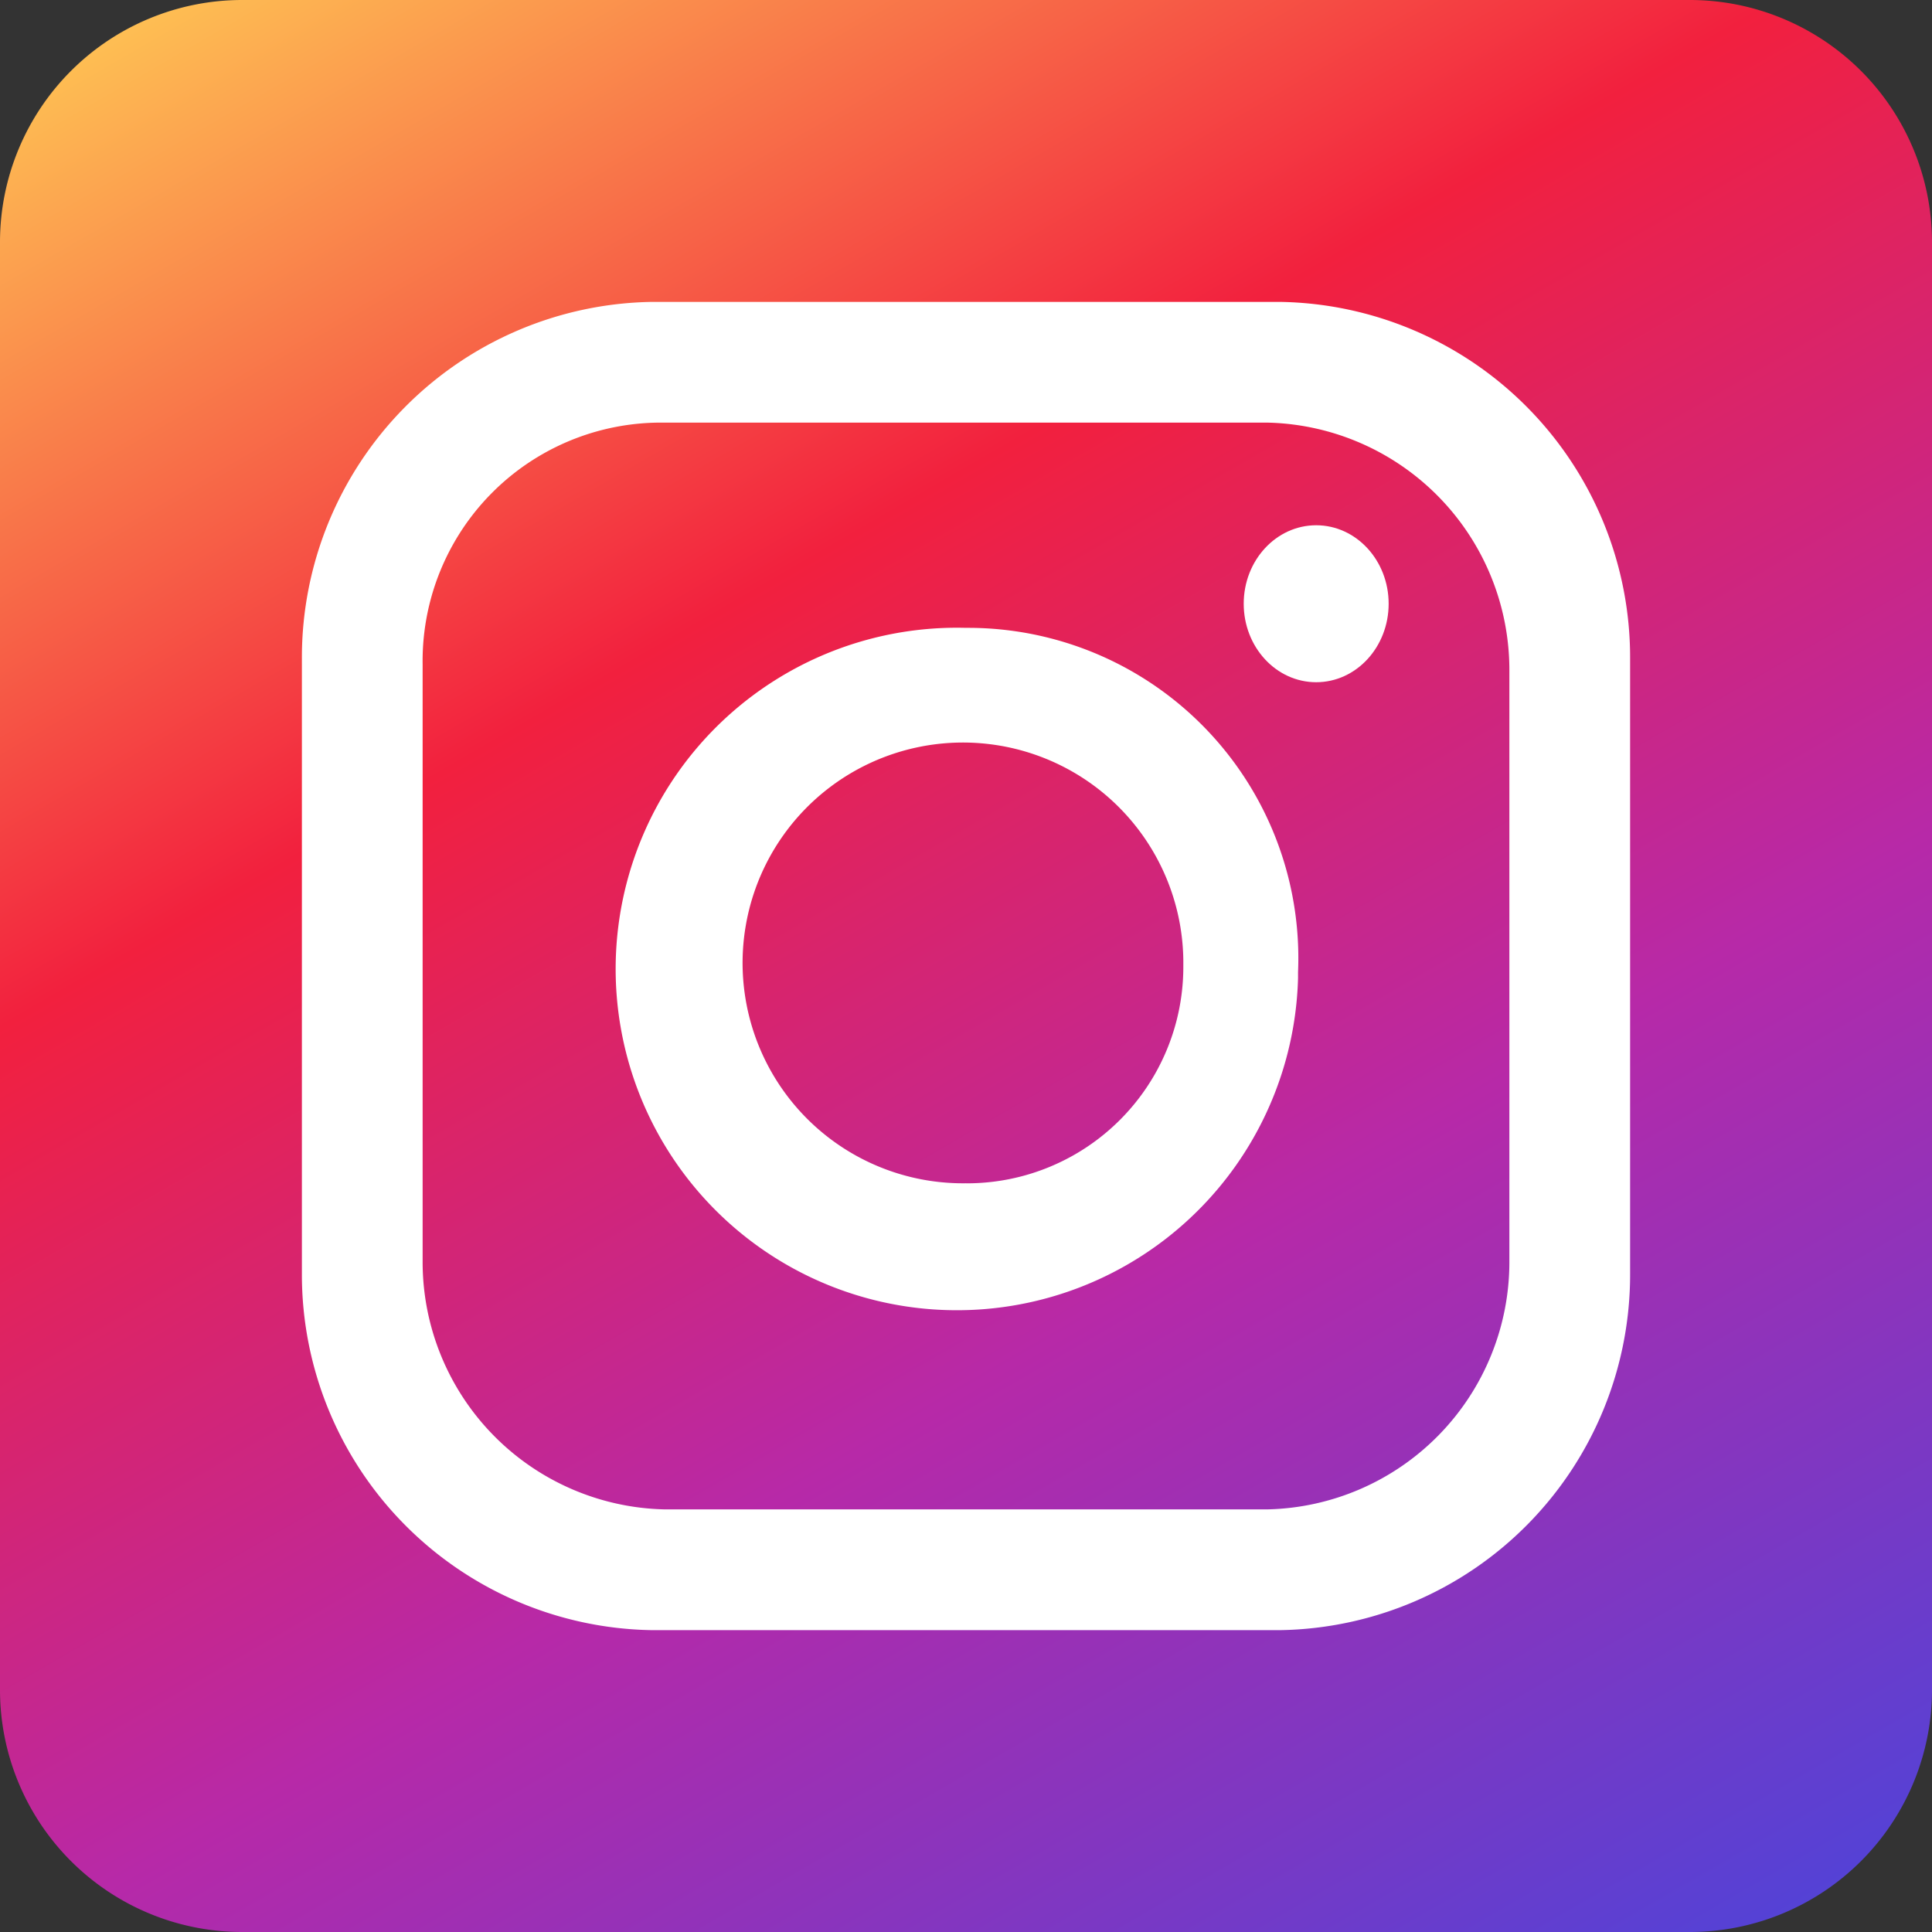
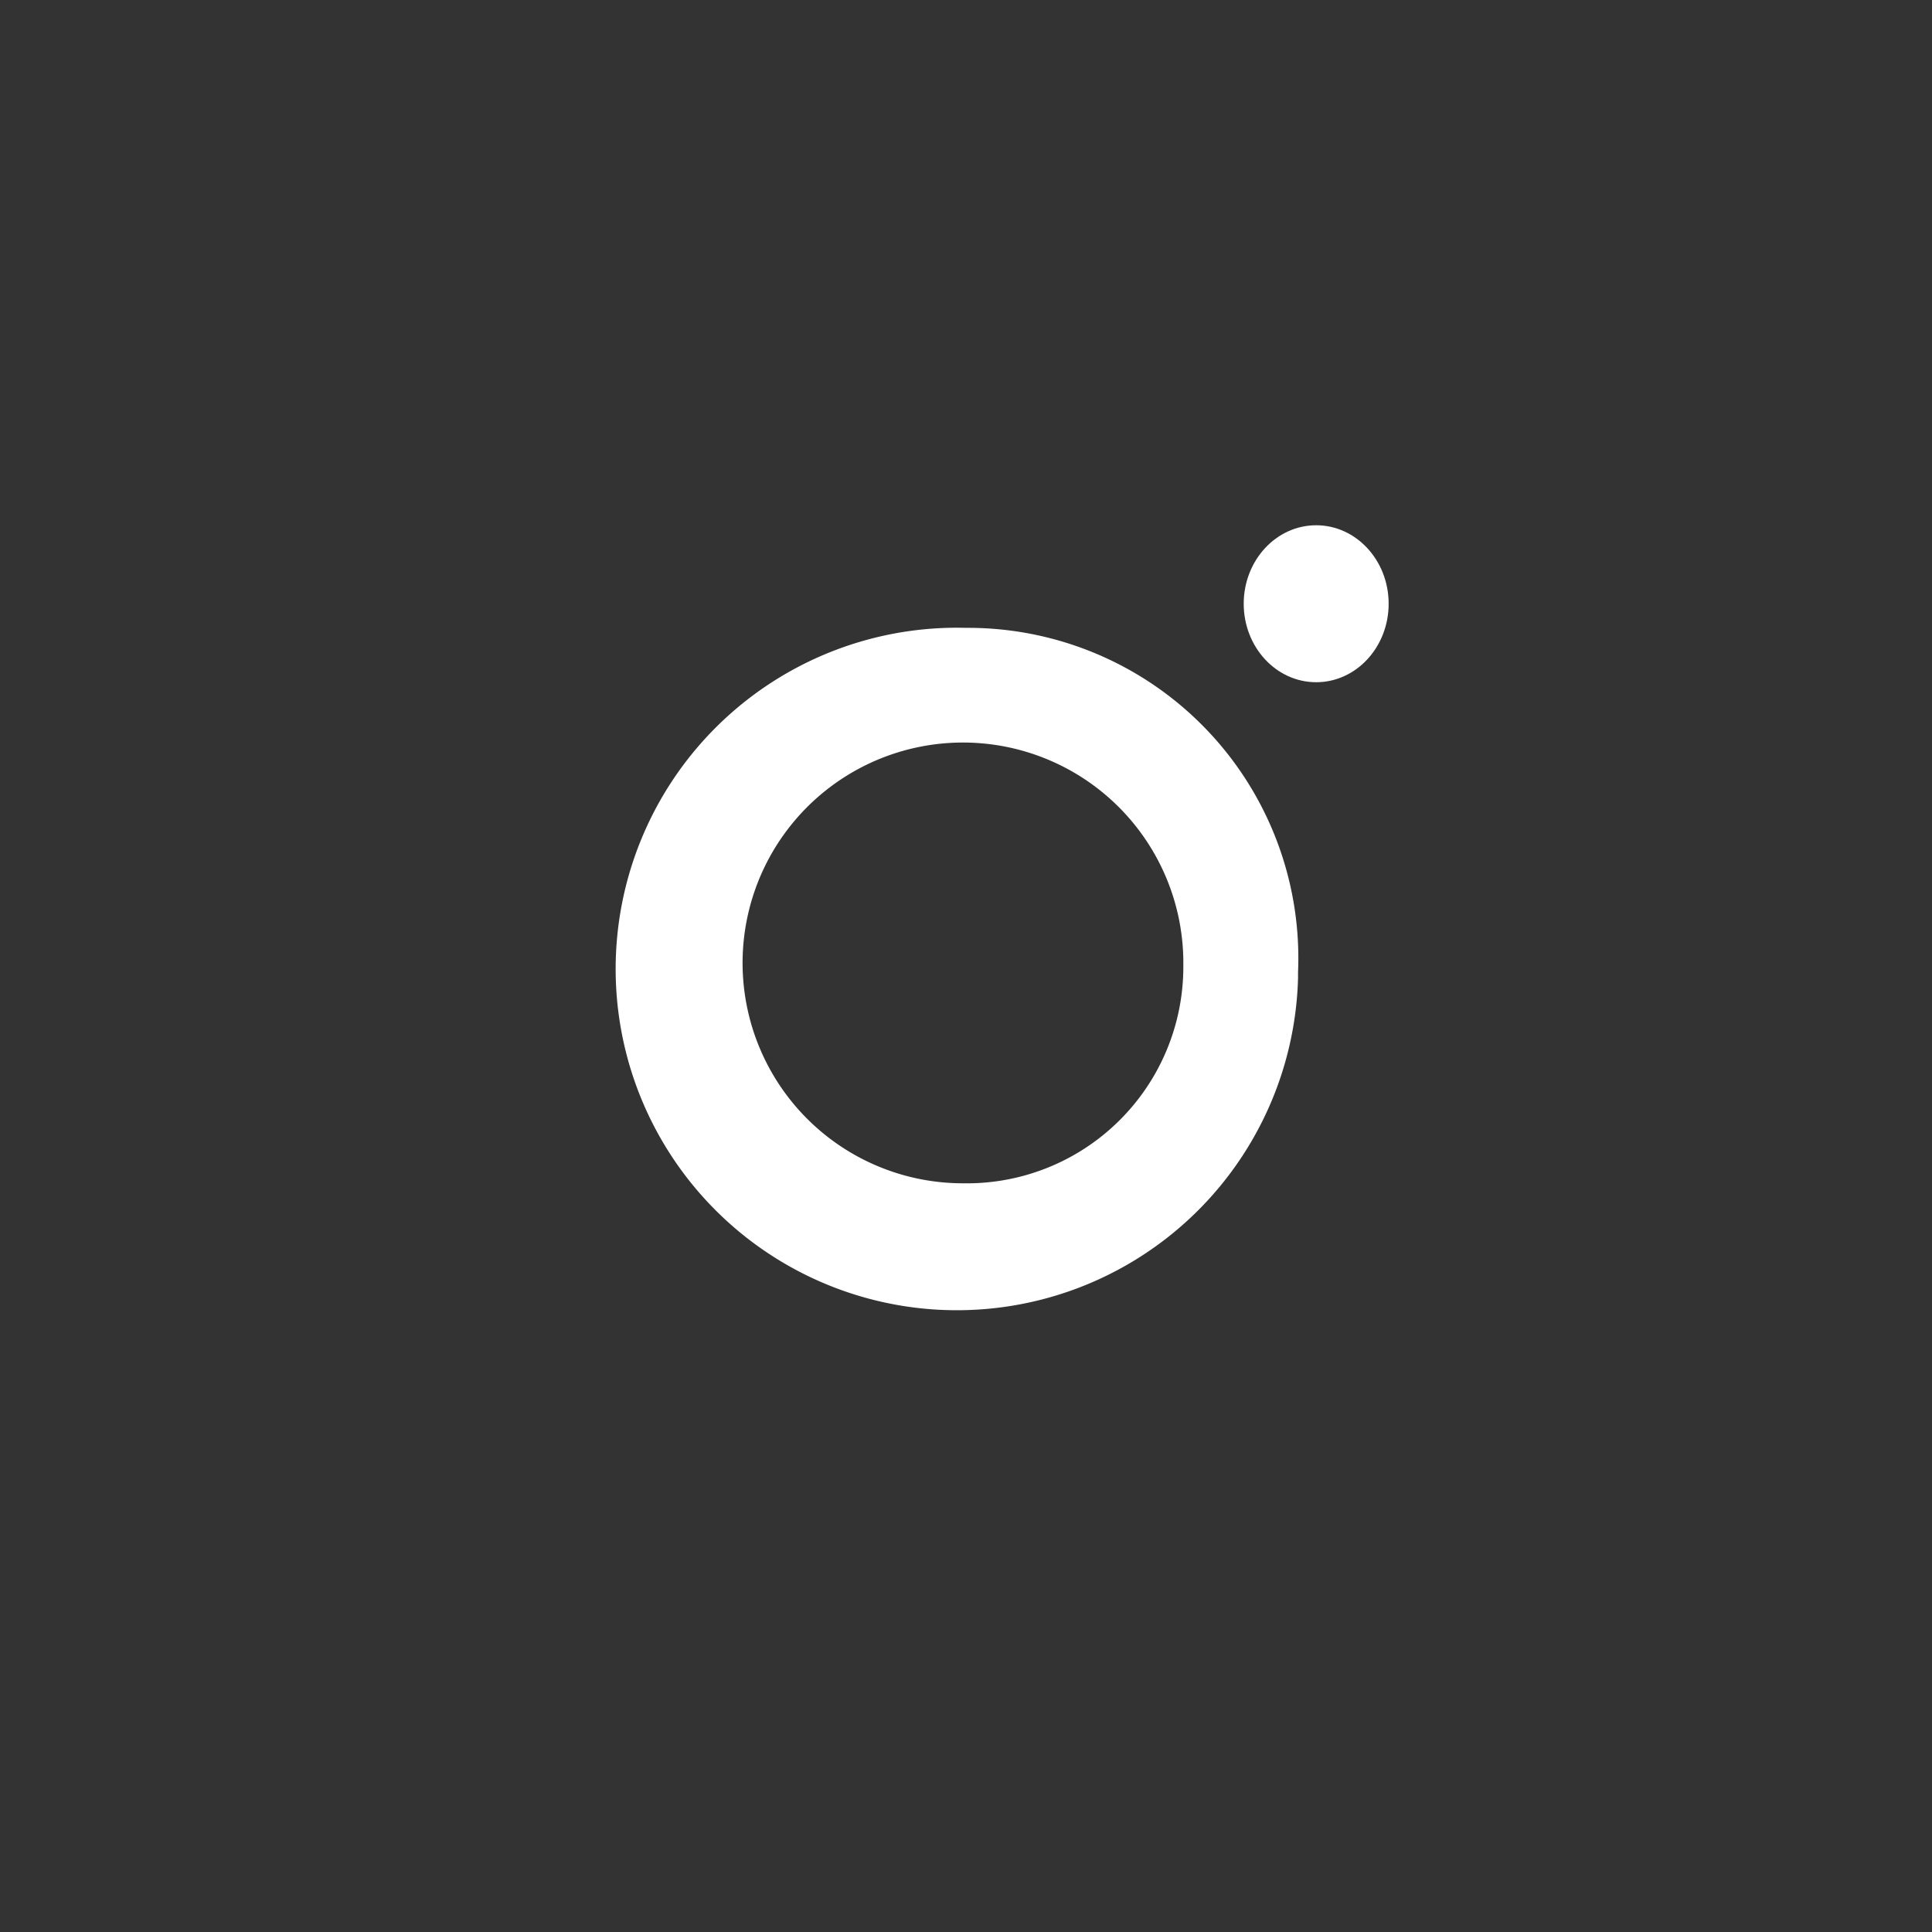
<svg xmlns="http://www.w3.org/2000/svg" id="_6636603_instagram_social_media_social_network_icon" data-name="6636603_instagram_social media_social network_icon" width="41.431" height="41.431" viewBox="0 0 41.431 41.431">
  <rect x="0" y="0" width="41.431" height="41.431" fill="#333333" stroke="none" />
  <defs>
    <linearGradient id="linear-gradient" x1="0.181" y1="-0.052" x2="0.819" y2="1.052" gradientUnits="objectBoundingBox">
      <stop offset="0" stop-color="#fec053" />
      <stop offset="0.327" stop-color="#f2203e" />
      <stop offset="0.648" stop-color="#b729a8" />
      <stop offset="1" stop-color="#5342d6" />
    </linearGradient>
  </defs>
-   <path id="Path_1065" data-name="Path 1065" d="M5.179,0H36.252a5.194,5.194,0,0,1,5.179,5.179V36.252a5.194,5.194,0,0,1-5.179,5.179H5.179A5.194,5.194,0,0,1,0,36.252V5.179A5.194,5.194,0,0,1,5.179,0Z" fill="url(#linear-gradient)" />
-   <path id="Path_1066" data-name="Path 1066" d="M25.974,5H12.509A7.626,7.626,0,0,0,5,12.639V25.845a7.626,7.626,0,0,0,7.509,7.639H25.974a7.626,7.626,0,0,0,7.509-7.639V12.639A7.626,7.626,0,0,0,25.974,5Zm4.92,20.586a5.307,5.307,0,0,1-5.179,5.308H12.768a5.307,5.307,0,0,1-5.179-5.308V12.768a5.112,5.112,0,0,1,5.179-5.179H25.715A5.307,5.307,0,0,1,30.894,12.9Z" transform="translate(1.474 1.474)" fill="#fff" />
  <path id="Path_1067" data-name="Path 1067" d="M17.71,10.4a7.318,7.318,0,1,0,7.121,7.509v-.129A7.082,7.082,0,0,0,17.71,10.4Zm0,11.911a4.726,4.726,0,1,1,4.661-4.79v.129A4.642,4.642,0,0,1,17.71,22.312Z" transform="translate(3.005 3.064)" fill="#fff" />
  <ellipse id="Ellipse_8" data-name="Ellipse 8" cx="1.554" cy="1.683" rx="1.554" ry="1.683" transform="translate(26.671 11.264)" fill="#fff" />
</svg>